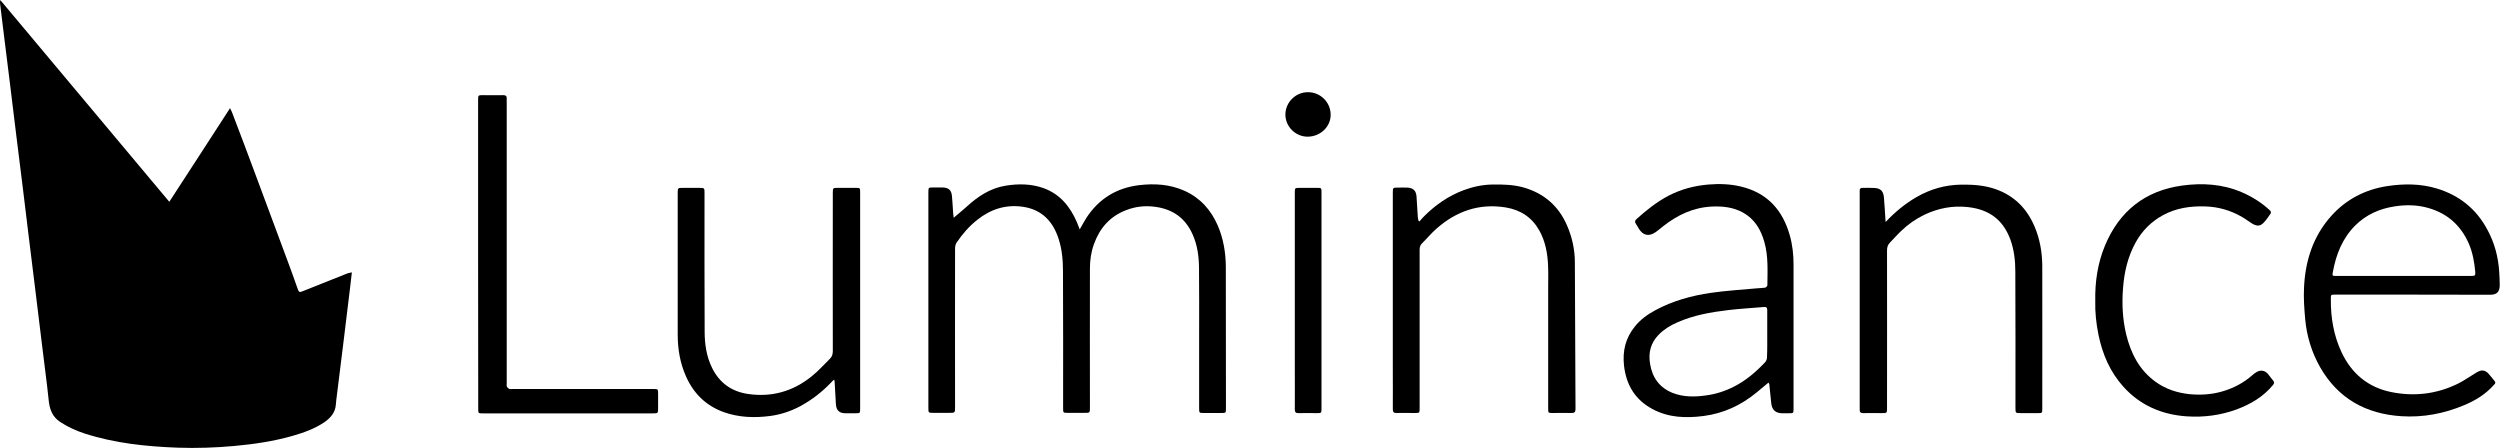
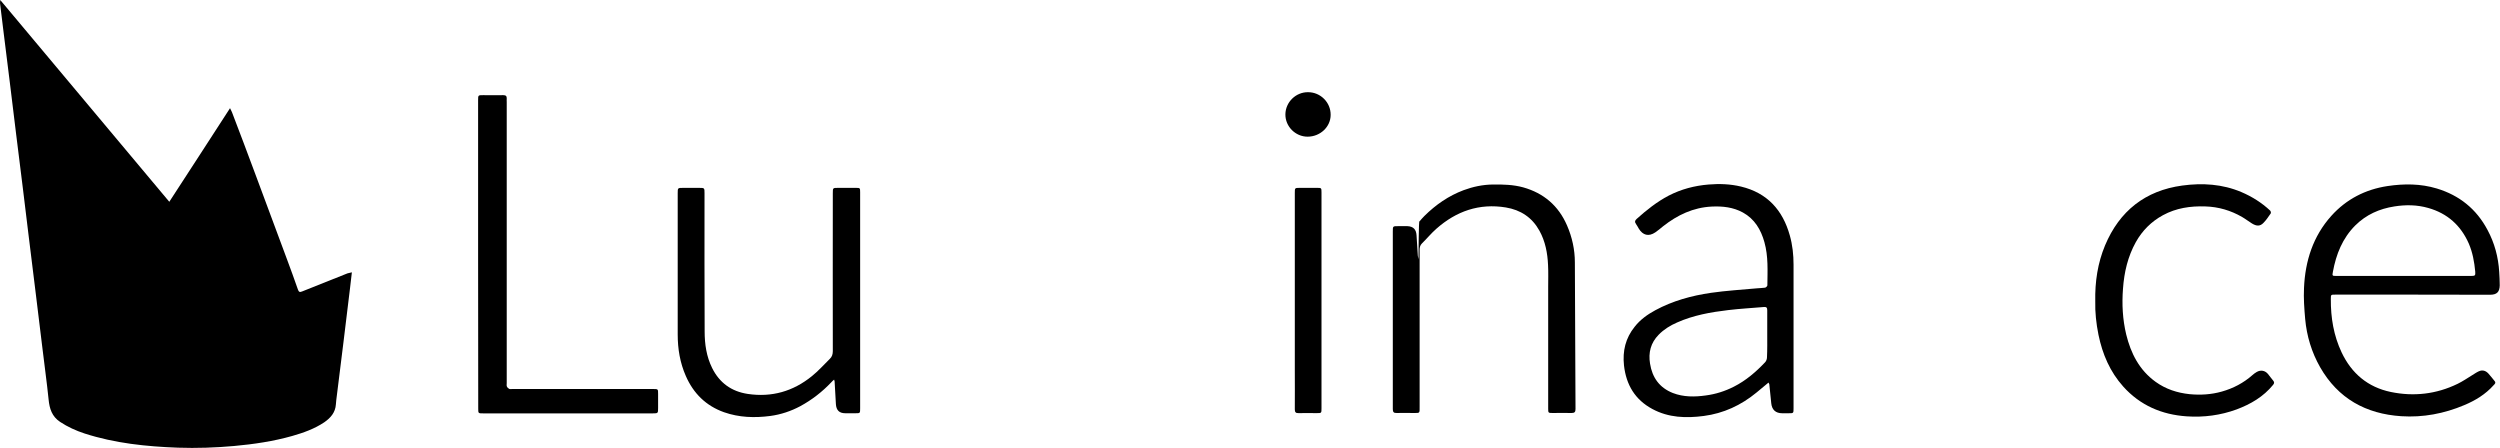
<svg xmlns="http://www.w3.org/2000/svg" version="1.1" id="Layer_1" x="0px" y="0px" viewBox="0 0 193.89 34.73" style="enable-background:new 0 0 193.89 34.73;" xml:space="preserve">
  <g>
    <path d="M27.29,21.12c-0.05,0.43-0.09,0.81-0.14,1.2c-0.17,1.4-0.34,2.8-0.51,4.2c-0.18,1.5-0.37,3-0.56,4.51   c-0.01,0.11-0.02,0.22-0.03,0.33c-0.04,0.63-0.41,1.05-0.9,1.39c-0.76,0.51-1.61,0.81-2.48,1.06c-1.48,0.42-2.99,0.64-4.52,0.78   c-1.45,0.13-2.9,0.18-4.35,0.13c-2.45-0.09-4.89-0.34-7.24-1.1c-0.67-0.22-1.31-0.51-1.9-0.9c-0.63-0.42-0.82-1.02-0.89-1.73   c-0.14-1.39-0.34-2.77-0.5-4.15c-0.17-1.37-0.33-2.74-0.5-4.1c-0.18-1.49-0.37-2.97-0.55-4.46c-0.15-1.23-0.3-2.47-0.45-3.7   c-0.17-1.37-0.34-2.73-0.51-4.1C1.09,9.1,0.93,7.74,0.76,6.38c-0.17-1.37-0.34-2.73-0.51-4.1C0.17,1.59,0.08,0.91,0,0.23   C0,0.18,0.01,0.13,0.02,0c4.39,5.24,8.74,10.44,13.11,15.65c1.57-2.42,3.13-4.81,4.71-7.26c0.07,0.15,0.12,0.23,0.15,0.31   c0.62,1.63,1.24,3.25,1.84,4.88c0.82,2.2,1.64,4.39,2.45,6.59c0.28,0.76,0.56,1.51,0.82,2.27c0.07,0.2,0.14,0.25,0.34,0.16   c1.17-0.47,2.34-0.94,3.51-1.4C27.06,21.18,27.15,21.16,27.29,21.12z" />
-     <path d="M73.95,16.9c0.34-0.29,0.69-0.57,1.02-0.87c0.87-0.8,1.84-1.44,3.03-1.63c0.99-0.16,1.97-0.15,2.93,0.19   c1.27,0.46,2.05,1.41,2.58,2.62c0.08,0.18,0.14,0.36,0.23,0.58c0.19-0.32,0.34-0.62,0.52-0.9c0.97-1.48,2.34-2.32,4.09-2.53   c1.2-0.14,2.37-0.07,3.5,0.43c1.23,0.55,2.06,1.48,2.59,2.69c0.44,1.02,0.62,2.09,0.63,3.19c0.01,3.66,0.01,7.32,0.01,10.98   c0,0.38,0,0.38-0.37,0.38c-0.44,0-0.88,0-1.32,0c-0.39,0-0.39,0-0.39-0.38c0-1.91,0-3.83,0-5.74c0-1.72,0.01-3.45-0.01-5.17   c-0.01-0.88-0.13-1.75-0.5-2.57c-0.56-1.26-1.54-1.95-2.9-2.13c-0.79-0.11-1.55-0.02-2.28,0.27c-1.24,0.48-2.03,1.4-2.47,2.63   c-0.22,0.61-0.31,1.24-0.31,1.88c-0.01,3.6,0,7.19,0,10.79c0,0.41,0,0.41-0.43,0.41c-0.42,0-0.85,0-1.27,0   c-0.38,0-0.38,0-0.38-0.39c0-3.53,0.01-7.05-0.01-10.58c0-0.85-0.07-1.7-0.34-2.53c-0.44-1.35-1.29-2.26-2.75-2.48   c-1.34-0.2-2.52,0.18-3.57,1.02c-0.63,0.5-1.15,1.1-1.6,1.77c-0.08,0.12-0.11,0.3-0.11,0.45c-0.01,4.09,0,8.18,0,12.28   c0,0.46,0,0.46-0.45,0.46c-0.41,0-0.81,0-1.22,0c-0.4,0-0.4,0-0.4-0.39c0-1.59,0-3.17,0-4.76c0-3.98,0-7.96,0-11.94   c0-0.39,0-0.39,0.38-0.39c0.24,0,0.48,0,0.72,0c0.47,0.01,0.69,0.21,0.73,0.67c0.04,0.44,0.06,0.87,0.09,1.31   c0.01,0.15,0.03,0.29,0.05,0.44C73.97,16.96,73.96,16.93,73.95,16.9z" />
    <path d="M187.15,22.85c-2.01,0-4.02,0-6.04,0c-0.34,0-0.34,0-0.34,0.35c-0.01,1.44,0.22,2.83,0.84,4.14   c0.77,1.62,2.03,2.69,3.81,3.06c1.79,0.37,3.53,0.17,5.18-0.63c0.39-0.19,0.76-0.44,1.13-0.67c0.17-0.1,0.33-0.22,0.51-0.3   c0.28-0.13,0.53-0.06,0.74,0.16c0.17,0.19,0.33,0.39,0.49,0.59c0.12,0.14,0.02,0.23-0.07,0.32c-0.63,0.71-1.42,1.19-2.28,1.55   c-1.56,0.66-3.2,0.97-4.89,0.86c-2.74-0.18-4.9-1.37-6.29-3.8c-0.66-1.16-1.04-2.42-1.16-3.74c-0.07-0.8-0.13-1.61-0.09-2.41   c0.09-2.09,0.7-4.01,2.12-5.59c1.16-1.29,2.64-2.05,4.36-2.31c1.28-0.19,2.56-0.19,3.82,0.19c1.75,0.53,3.07,1.59,3.93,3.21   c0.55,1.02,0.84,2.11,0.91,3.27c0.02,0.34,0.04,0.68,0.04,1.03c-0.01,0.52-0.23,0.73-0.75,0.73   C191.14,22.85,189.15,22.85,187.15,22.85z M186.41,21.4c1.75,0,3.5,0,5.25,0c0.3,0,0.33-0.03,0.31-0.33   c-0.07-0.75-0.2-1.48-0.5-2.18c-0.62-1.41-1.66-2.34-3.14-2.76c-0.87-0.25-1.75-0.26-2.63-0.12c-1.16,0.18-2.18,0.63-3.03,1.47   c-1,1-1.49,2.24-1.74,3.6c-0.06,0.32-0.05,0.32,0.27,0.32C182.93,21.4,184.67,21.4,186.41,21.4z" />
    <path d="M137.16,29.67c-0.33,0.27-0.64,0.53-0.94,0.78c-1.19,0.98-2.55,1.61-4.08,1.81c-1.37,0.18-2.73,0.14-3.99-0.54   c-1.34-0.72-2.03-1.87-2.2-3.38c-0.12-1.12,0.12-2.12,0.83-3c0.43-0.55,0.99-0.95,1.6-1.28c1.35-0.73,2.81-1.13,4.32-1.35   c1.18-0.17,2.38-0.24,3.57-0.35c0.21-0.02,0.42-0.02,0.62-0.05c0.07-0.01,0.18-0.12,0.18-0.18c0.01-1.12,0.08-2.25-0.23-3.35   c-0.27-0.97-0.76-1.8-1.67-2.3c-0.75-0.41-1.57-0.5-2.41-0.46c-1.44,0.07-2.66,0.65-3.78,1.53c-0.2,0.16-0.39,0.33-0.6,0.47   c-0.52,0.35-0.97,0.23-1.29-0.3c-0.07-0.12-0.13-0.24-0.21-0.35c-0.11-0.15-0.09-0.27,0.05-0.39c0.77-0.69,1.57-1.33,2.49-1.81   c0.97-0.5,2-0.77,3.09-0.86c0.85-0.07,1.69-0.04,2.52,0.16c2.03,0.49,3.23,1.82,3.78,3.79c0.21,0.74,0.29,1.5,0.29,2.27   c0,3.71,0,7.42,0,11.13c0,0.39,0,0.39-0.38,0.39c-0.17,0-0.34,0-0.5,0c-0.51,0-0.8-0.27-0.85-0.78c-0.05-0.49-0.1-0.98-0.15-1.47   C137.2,29.76,137.18,29.73,137.16,29.67z M137.06,25.9c0-0.61,0-1.23,0-1.84c0-0.18-0.05-0.27-0.25-0.25   c-0.93,0.08-1.86,0.13-2.78,0.24c-1.36,0.16-2.7,0.4-3.96,0.96c-0.53,0.23-1.02,0.53-1.43,0.95c-0.62,0.63-0.81,1.39-0.67,2.24   c0.17,1.08,0.73,1.87,1.77,2.28c0.83,0.32,1.69,0.31,2.55,0.19c0.77-0.1,1.49-0.33,2.18-0.68c0.93-0.47,1.71-1.14,2.42-1.89   c0.09-0.09,0.15-0.25,0.15-0.38C137.07,27.12,137.06,26.51,137.06,25.9z" />
    <path d="M64.69,29.44c-0.09,0.08-0.16,0.14-0.22,0.21c-0.7,0.74-1.5,1.36-2.4,1.85c-0.73,0.39-1.51,0.65-2.33,0.76   c-1.22,0.16-2.42,0.12-3.59-0.29c-1.4-0.5-2.37-1.46-2.96-2.81c-0.45-1.02-0.63-2.1-0.63-3.22c0-3.65,0-7.31,0-10.96   c0-0.41,0-0.41,0.43-0.41c0.41,0,0.81,0,1.22,0c0.43,0,0.43,0,0.43,0.42c0,3.57-0.01,7.15,0.01,10.72c0,0.98,0.14,1.94,0.58,2.83   c0.57,1.15,1.5,1.82,2.76,2.01c1.86,0.28,3.53-0.2,4.98-1.38c0.5-0.4,0.93-0.89,1.39-1.34c0.17-0.16,0.23-0.36,0.23-0.6   c-0.01-4.08,0-8.17,0-12.25c0-0.41,0-0.41,0.41-0.41c0.46,0,0.93,0,1.39,0c0.31,0,0.32,0.01,0.32,0.33c0,3.05,0,6.11,0,9.16   c0,2.54,0,5.07,0,7.61c0,0.38,0,0.38-0.37,0.38c-0.26,0-0.51,0-0.77,0c-0.48,0-0.71-0.23-0.74-0.71c-0.03-0.59-0.07-1.18-0.1-1.76   C64.72,29.53,64.7,29.5,64.69,29.44z" />
-     <path d="M146.24,17.22c0.73-0.78,1.51-1.42,2.39-1.93c1.07-0.62,2.22-0.95,3.46-0.97c0.89-0.01,1.77,0.04,2.62,0.33   c1.47,0.5,2.46,1.48,3.07,2.89c0.42,0.98,0.6,2,0.61,3.05c0.01,3.71,0,7.42,0,11.13c0,0.31-0.01,0.32-0.33,0.32   c-0.44,0-0.88,0-1.32,0c-0.42,0-0.43,0-0.43-0.41c0-3.52,0.01-7.04-0.01-10.55c0-0.85-0.09-1.69-0.38-2.49   c-0.57-1.55-1.65-2.35-3.31-2.53c-1.18-0.13-2.29,0.09-3.35,0.59c-0.67,0.32-1.27,0.74-1.8,1.25c-0.31,0.29-0.58,0.61-0.88,0.91   c-0.18,0.18-0.23,0.38-0.23,0.62c0.01,4.07,0,8.14,0,12.2c0,0.41,0,0.41-0.41,0.41c-0.48,0-0.96-0.01-1.44,0   c-0.19,0-0.28-0.07-0.27-0.26c0.01-0.06,0-0.13,0-0.19c0-5.53,0-11.06,0-16.58c0-0.08,0-0.16,0-0.24c0-0.14,0.07-0.2,0.21-0.2   c0.32,0,0.64-0.01,0.96,0.01c0.47,0.03,0.68,0.27,0.71,0.76C146.16,15.94,146.2,16.55,146.24,17.22z" />
-     <path d="M110.09,17.17c0.13-0.14,0.24-0.29,0.38-0.42c0.88-0.87,1.87-1.56,3.04-2c0.73-0.27,1.48-0.43,2.27-0.44   c0.79-0.01,1.58,0.01,2.35,0.22c1.6,0.45,2.74,1.43,3.4,2.95c0.4,0.92,0.61,1.88,0.61,2.88c0.02,3.79,0.03,7.58,0.05,11.36   c0,0.23-0.07,0.31-0.3,0.31c-0.49-0.01-0.99,0-1.49,0c-0.32,0-0.33-0.01-0.33-0.34c0-3.14,0-6.29,0-9.43c0-0.57,0.02-1.13-0.01-1.7   c-0.04-0.93-0.21-1.84-0.67-2.67c-0.57-1.03-1.46-1.61-2.6-1.8c-2.07-0.34-3.85,0.29-5.39,1.65c-0.4,0.35-0.74,0.77-1.12,1.14   c-0.14,0.14-0.18,0.3-0.18,0.5c0,4.05,0,8.1,0,12.16c0,0.53,0.04,0.49-0.5,0.49c-0.43,0-0.86-0.01-1.29,0   c-0.22,0.01-0.29-0.08-0.29-0.3c0.01-1,0-1.99,0-2.99c0-4.59,0-9.19,0-13.78c0-0.41,0-0.41,0.41-0.41c0.24,0,0.48-0.01,0.72,0   c0.46,0.02,0.68,0.25,0.71,0.7c0.03,0.53,0.06,1.06,0.1,1.6c0.01,0.09,0.03,0.18,0.05,0.27C110.04,17.15,110.06,17.16,110.09,17.17   z" />
+     <path d="M110.09,17.17c0.13-0.14,0.24-0.29,0.38-0.42c0.88-0.87,1.87-1.56,3.04-2c0.73-0.27,1.48-0.43,2.27-0.44   c0.79-0.01,1.58,0.01,2.35,0.22c1.6,0.45,2.74,1.43,3.4,2.95c0.4,0.92,0.61,1.88,0.61,2.88c0.02,3.79,0.03,7.58,0.05,11.36   c0,0.23-0.07,0.31-0.3,0.31c-0.49-0.01-0.99,0-1.49,0c-0.32,0-0.33-0.01-0.33-0.34c0-3.14,0-6.29,0-9.43c0-0.57,0.02-1.13-0.01-1.7   c-0.04-0.93-0.21-1.84-0.67-2.67c-0.57-1.03-1.46-1.61-2.6-1.8c-2.07-0.34-3.85,0.29-5.39,1.65c-0.4,0.35-0.74,0.77-1.12,1.14   c-0.14,0.14-0.18,0.3-0.18,0.5c0,4.05,0,8.1,0,12.16c0,0.53,0.04,0.49-0.5,0.49c-0.43,0-0.86-0.01-1.29,0   c-0.22,0.01-0.29-0.08-0.29-0.3c0-4.59,0-9.19,0-13.78c0-0.41,0-0.41,0.41-0.41c0.24,0,0.48-0.01,0.72,0   c0.46,0.02,0.68,0.25,0.71,0.7c0.03,0.53,0.06,1.06,0.1,1.6c0.01,0.09,0.03,0.18,0.05,0.27C110.04,17.15,110.06,17.16,110.09,17.17   z" />
    <path d="M37.08,19.72c0-3.98,0-7.96,0-11.94c0-0.4,0-0.4,0.39-0.4c0.52,0,1.04,0.01,1.56,0c0.2,0,0.28,0.07,0.27,0.27   c-0.01,0.09,0,0.18,0,0.26c0,7.27,0,14.53,0,21.8c0,0.09-0.02,0.19,0.01,0.26c0.03,0.08,0.11,0.15,0.18,0.19   c0.06,0.03,0.16,0.01,0.24,0.01c3.64,0,7.28,0,10.92,0c0.39,0,0.39,0,0.39,0.38c0,0.36,0,0.72,0,1.08c0,0.42,0,0.43-0.41,0.43   c-2.76,0-5.52,0-8.29,0c-1.62,0-3.24,0-4.86,0c-0.39,0-0.39,0-0.39-0.38C37.08,27.68,37.08,23.7,37.08,19.72z" />
    <path d="M162.5,23.38c-0.03-1.54,0.19-2.98,0.76-4.35c1.12-2.67,3.12-4.25,5.99-4.64c1.56-0.21,3.11-0.12,4.59,0.51   c0.82,0.35,1.57,0.82,2.22,1.43c0.05,0.04,0.08,0.18,0.05,0.22c-0.18,0.26-0.35,0.52-0.57,0.74c-0.26,0.27-0.53,0.26-0.89,0.04   c-0.26-0.16-0.5-0.35-0.76-0.5c-0.88-0.51-1.83-0.79-2.85-0.82c-1.15-0.04-2.26,0.12-3.29,0.68c-0.9,0.49-1.6,1.19-2.1,2.08   c-0.63,1.13-0.91,2.35-1,3.63c-0.09,1.19-0.03,2.37,0.25,3.54c0.36,1.47,1.02,2.77,2.29,3.68c0.78,0.56,1.67,0.85,2.63,0.95   c0.84,0.08,1.68,0.03,2.49-0.2c0.89-0.25,1.69-0.67,2.38-1.28c0.1-0.09,0.21-0.17,0.33-0.24c0.31-0.18,0.65-0.12,0.88,0.16   c0.14,0.17,0.26,0.35,0.4,0.51c0.1,0.12,0.09,0.21-0.01,0.33c-0.75,0.92-1.73,1.49-2.82,1.9c-1.25,0.46-2.56,0.63-3.88,0.54   c-1.93-0.13-3.61-0.85-4.92-2.31c-1.03-1.15-1.61-2.51-1.92-4.01C162.57,25.08,162.48,24.2,162.5,23.38z" />
    <path d="M102.49,23.3c0,2.79,0,5.58,0,8.37c0,0.37,0,0.37-0.37,0.37c-0.47,0-0.94-0.01-1.41,0c-0.22,0.01-0.29-0.08-0.29-0.29   c0.01-1.02,0-2.04,0-3.06c0-4.58,0-9.16,0-13.73c0-0.39,0-0.39,0.4-0.39c0.45,0,0.89,0,1.34,0c0.32,0,0.33,0.01,0.33,0.34   C102.49,17.7,102.49,20.5,102.49,23.3z" />
    <path d="M103.2,8.91c0,0.93-0.81,1.69-1.79,1.69c-0.94,0-1.73-0.79-1.72-1.73c0.01-0.95,0.81-1.73,1.76-1.72   C102.42,7.15,103.21,7.95,103.2,8.91z" />
  </g>
</svg>